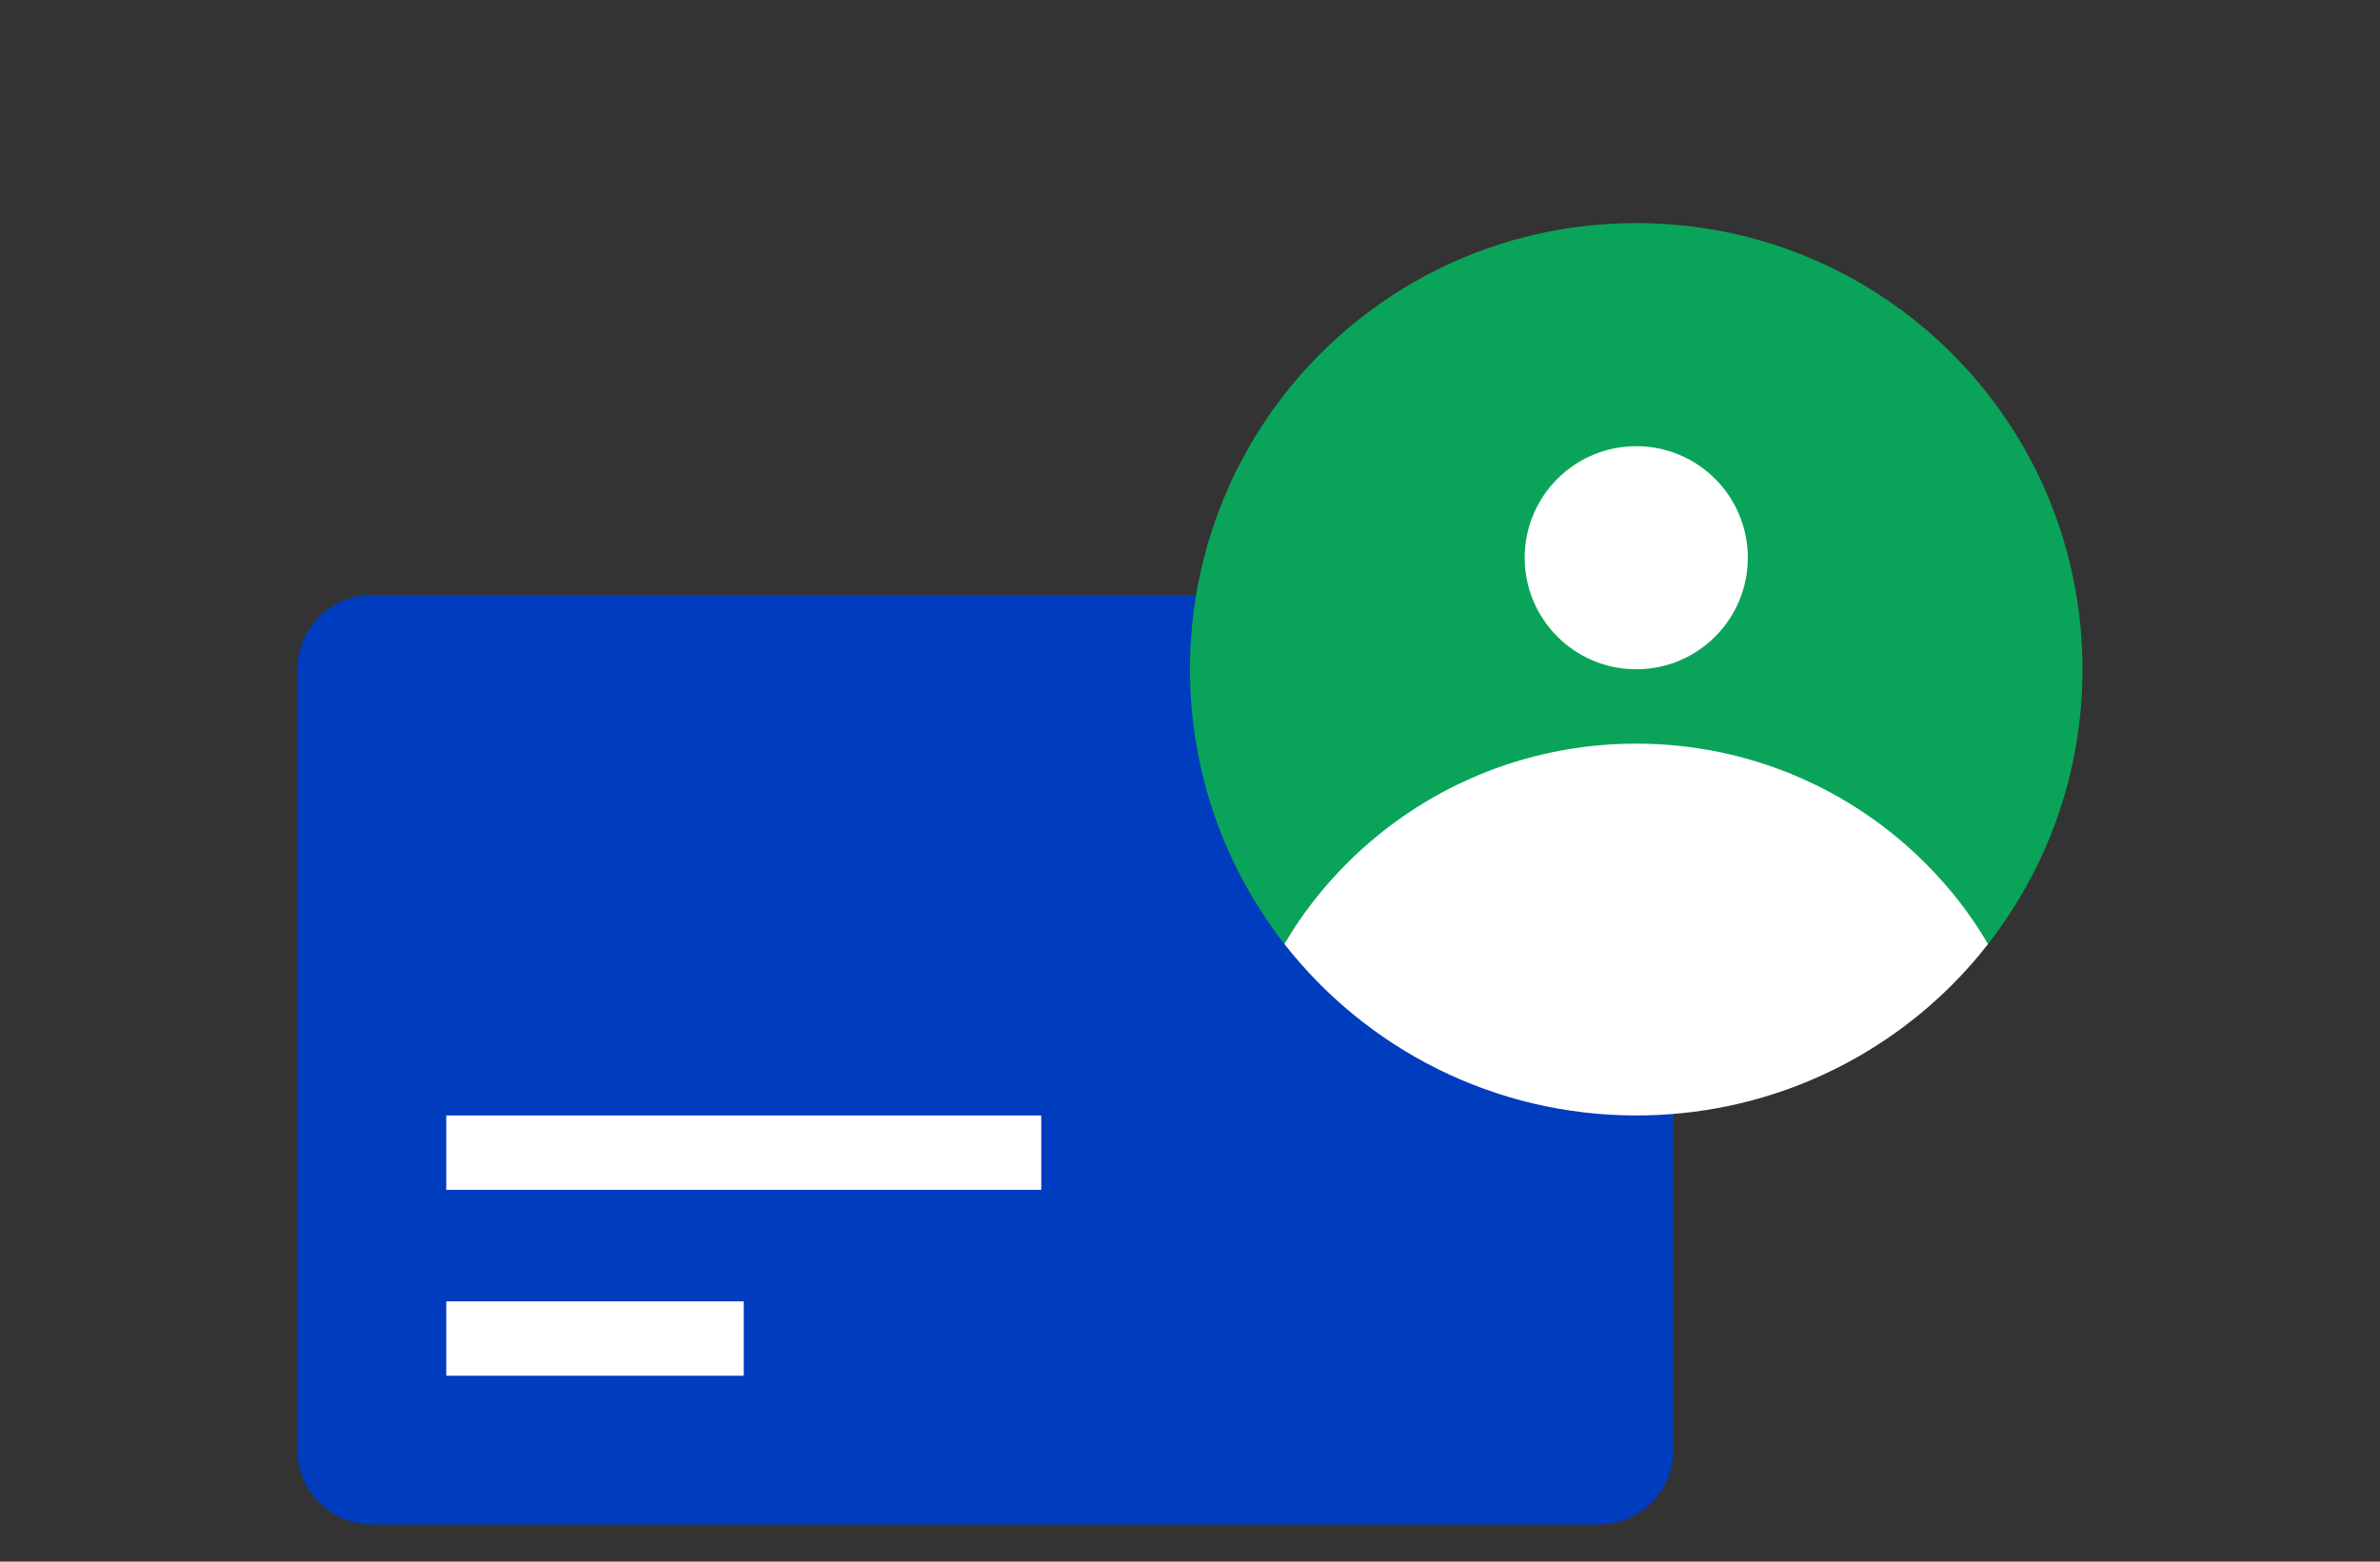
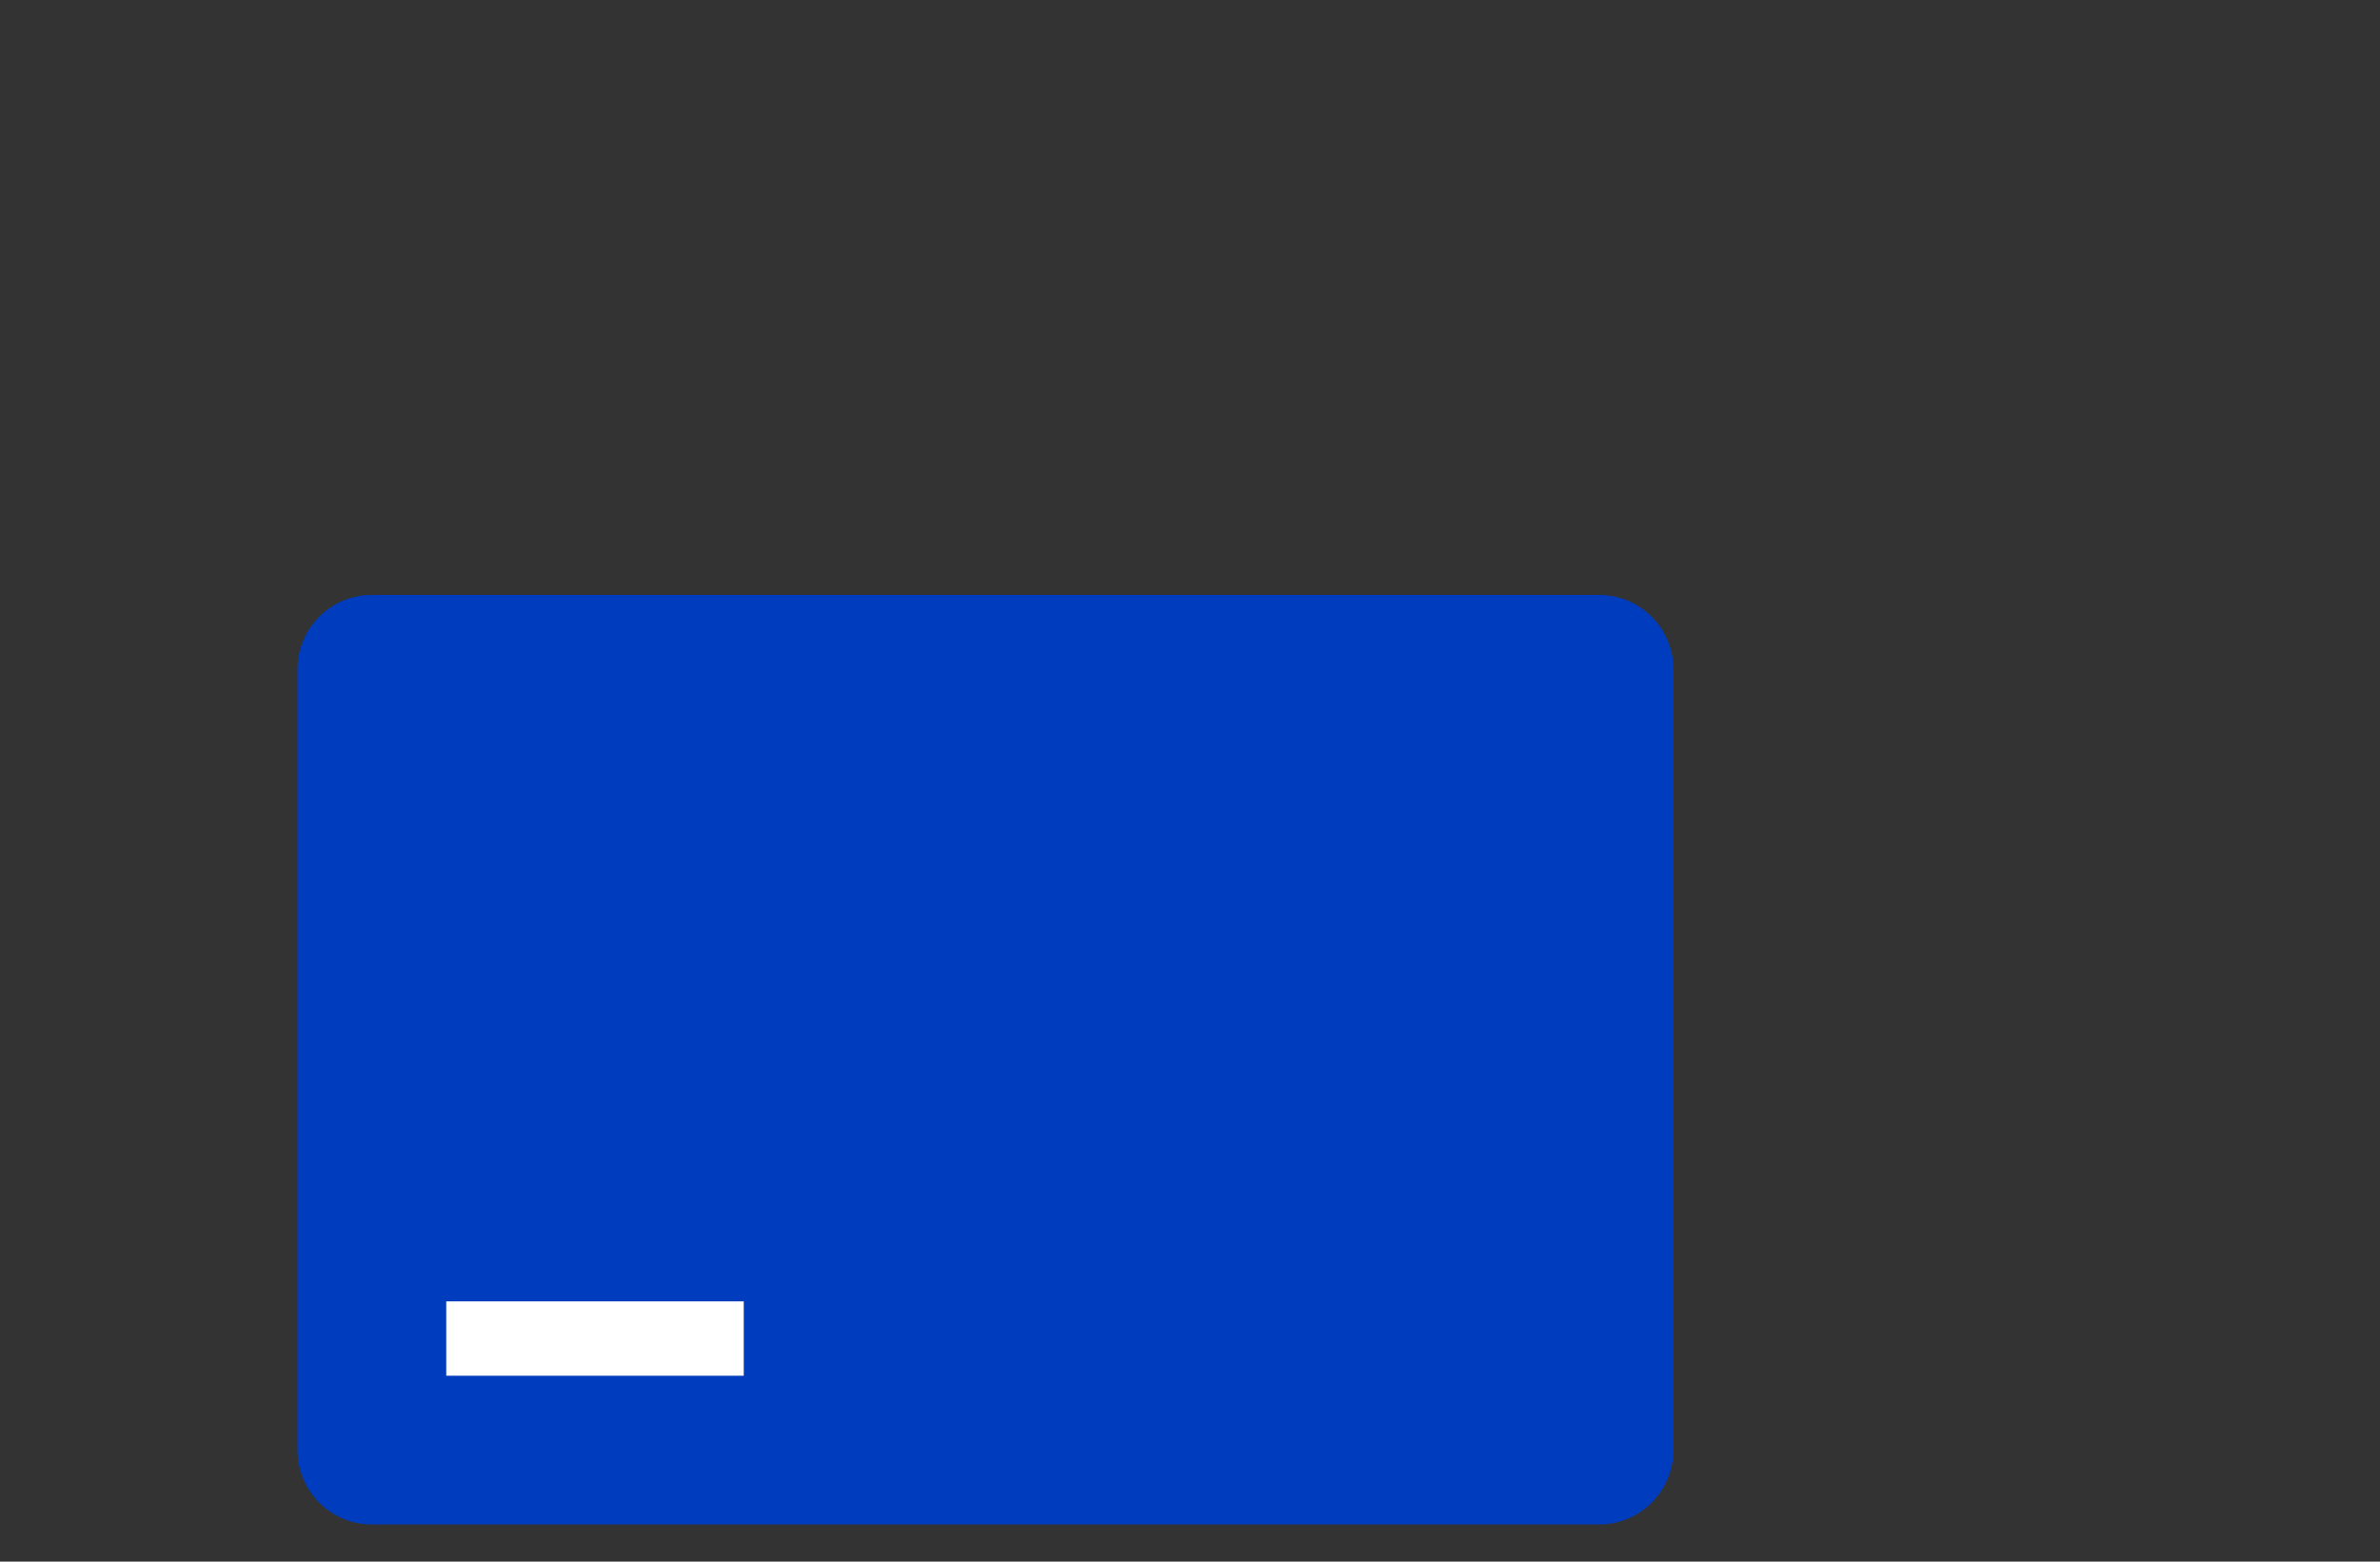
<svg xmlns="http://www.w3.org/2000/svg" width="64" height="42" viewBox="0 0 64 42" fill="none">
  <rect x="0" y="0" width="64" height="42" fill="#333333" stroke="none" />
-   <path d="M45 18C45 16.895 44.105 16 43 16H10C8.895 16 8 16.895 8 18V39C8 40.105 8.895 41 10 41H43C44.105 41 45 40.105 45 39V18Z" fill="#003CBE" />
-   <path d="M28 30H12V32H28V30Z" fill="white" />
+   <path d="M45 18C45 16.895 44.105 16 43 16H10C8.895 16 8 16.895 8 18V39C8 40.105 8.895 41 10 41H43C44.105 41 45 40.105 45 39V18" fill="#003CBE" />
  <path d="M20 35H12V37H20V35Z" fill="white" />
-   <path d="M34.54 25.39C32.95 23.35 32 20.79 32 18C32 14.68 33.34 11.68 35.51 9.51C37.68 7.34 40.68 6 44 6C47.32 6 50.32 7.34 52.49 9.51C54.66 11.68 56 14.68 56 18C56 20.79 55.05 23.35 53.46 25.39H34.54Z" fill="#09A459" />
-   <path d="M47 15C47 13.343 45.657 12 44 12C42.343 12 41 13.343 41 15C41 16.657 42.343 18 44 18C45.657 18 47 16.657 47 15Z" fill="white" />
-   <path d="M53.459 25.39C53.159 25.78 52.839 26.14 52.489 26.49C50.319 28.66 47.319 30 43.999 30C40.159 30 36.729 28.19 34.539 25.39C34.999 24.6 35.569 23.87 36.219 23.22C38.209 21.23 40.959 20 43.999 20C47.039 20 49.789 21.23 51.779 23.22C52.429 23.87 52.999 24.6 53.459 25.39Z" fill="white" />
</svg>